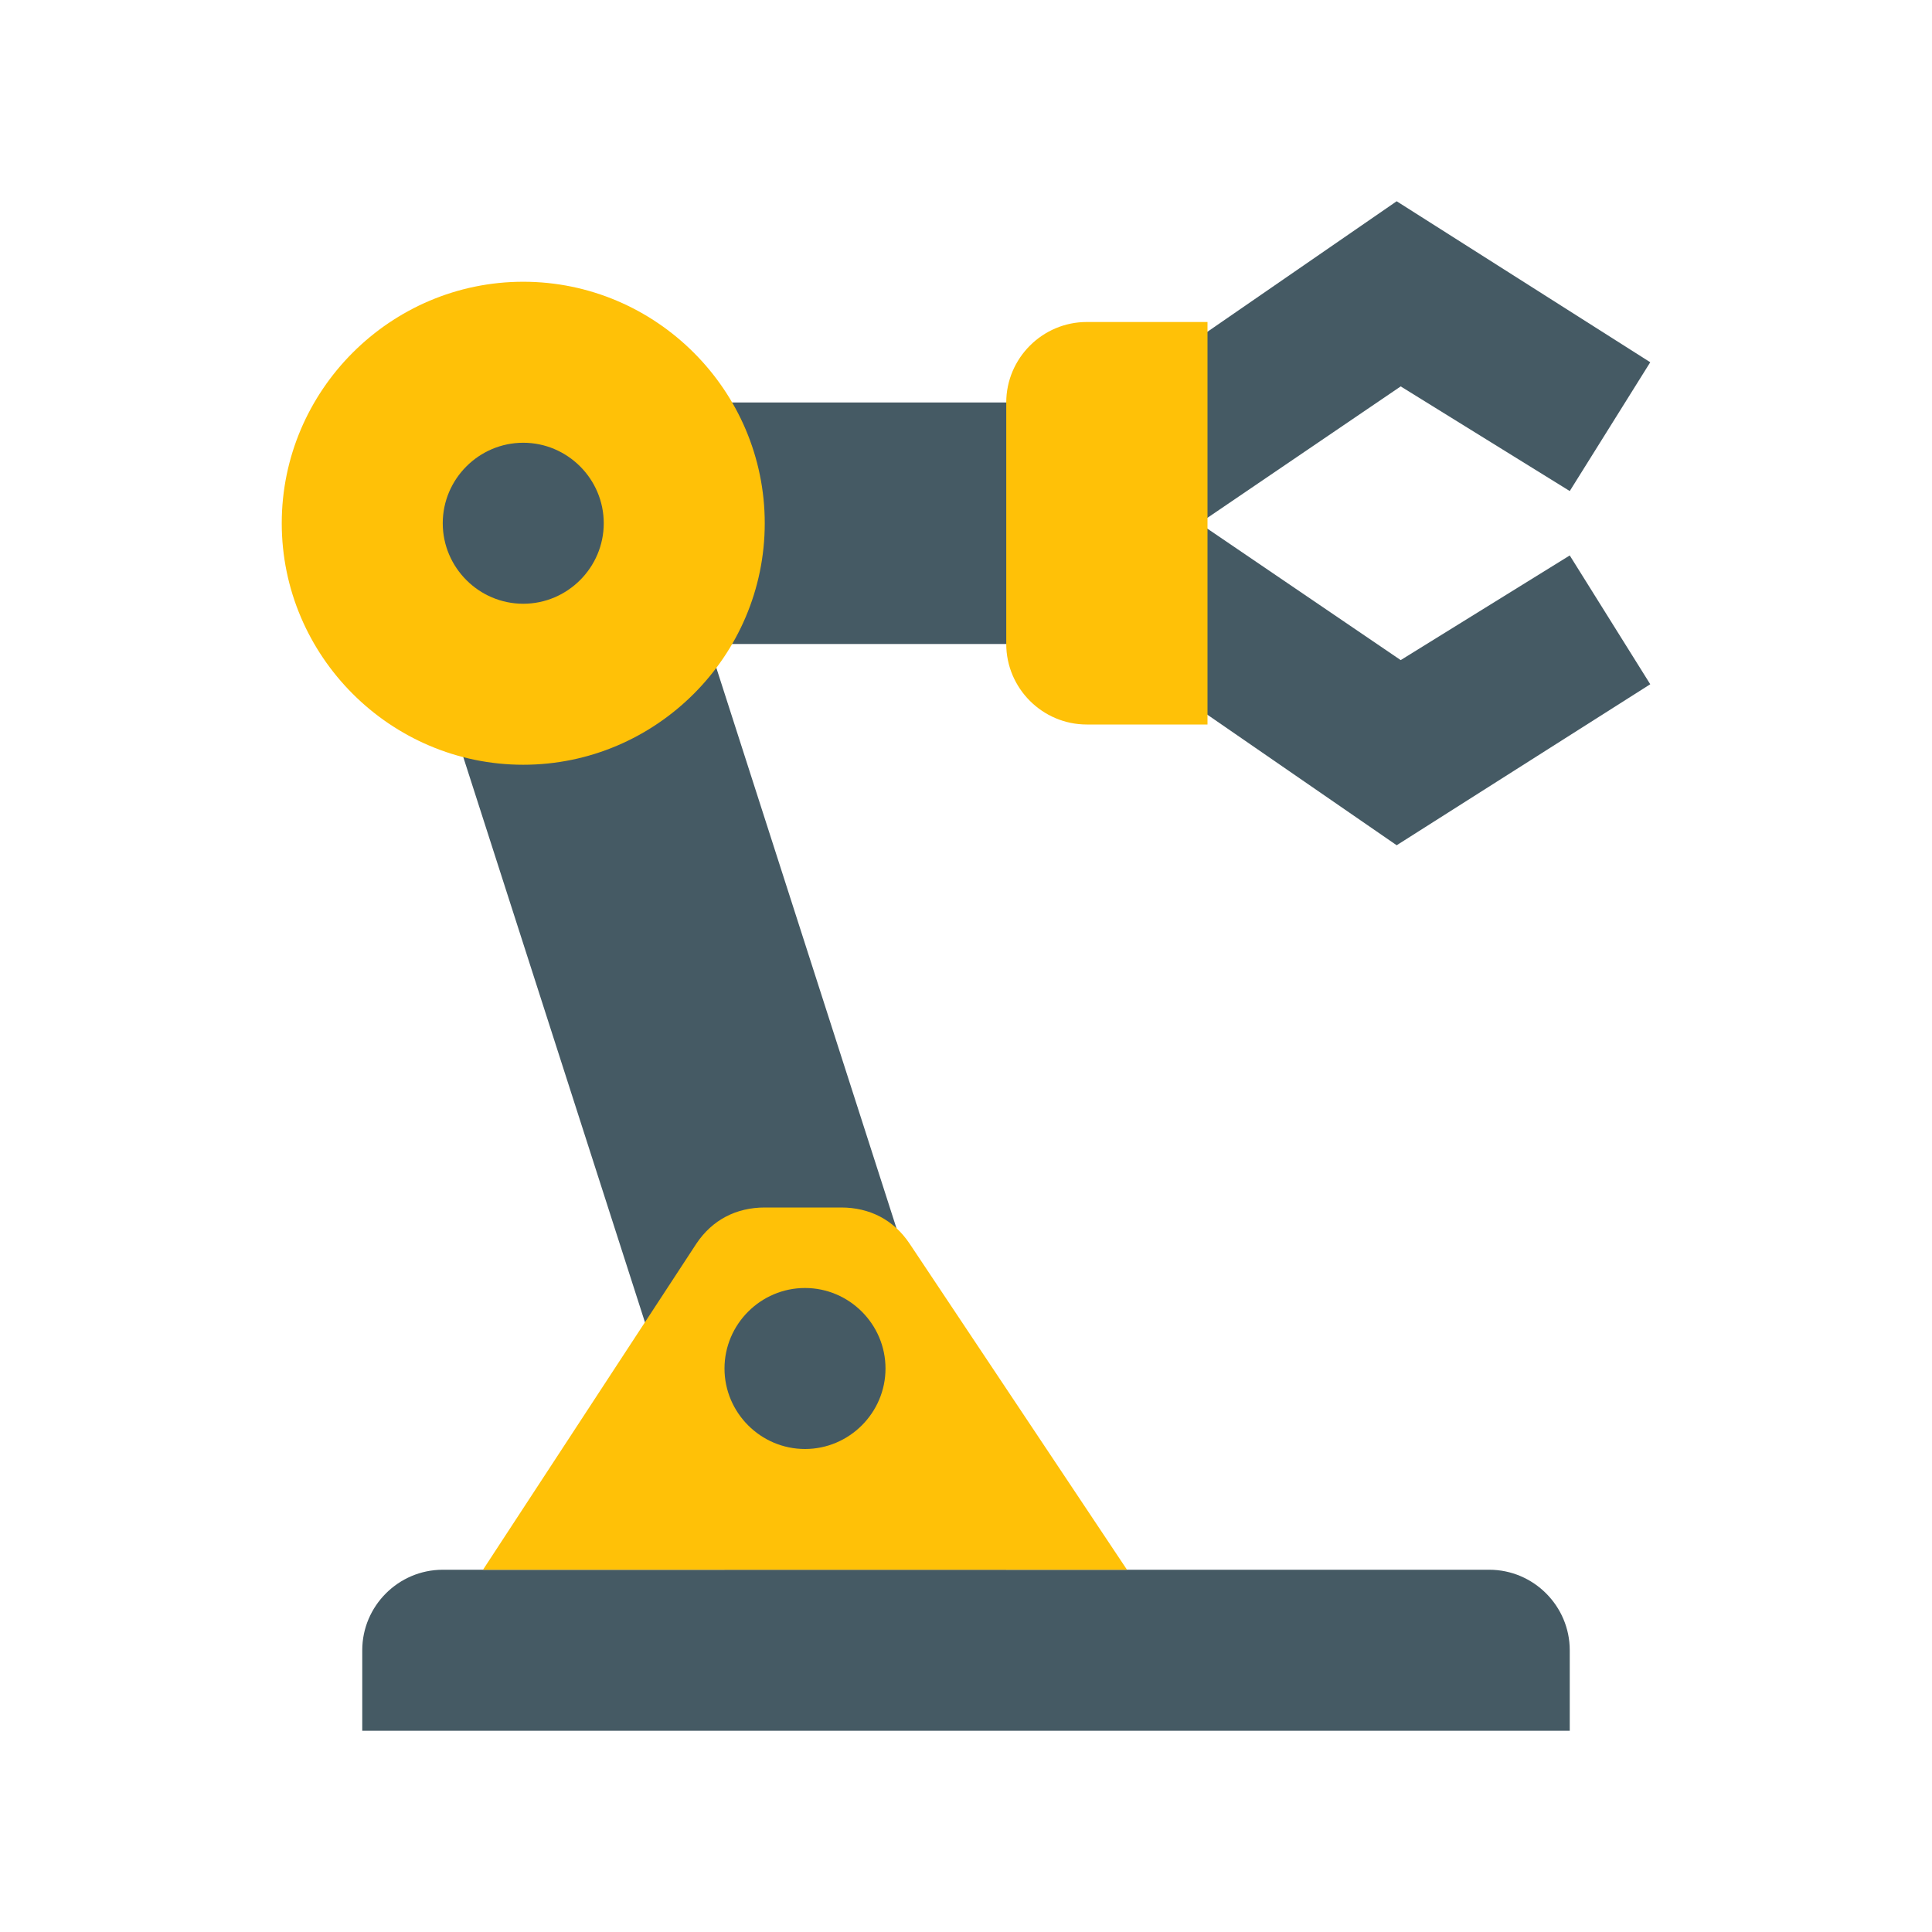
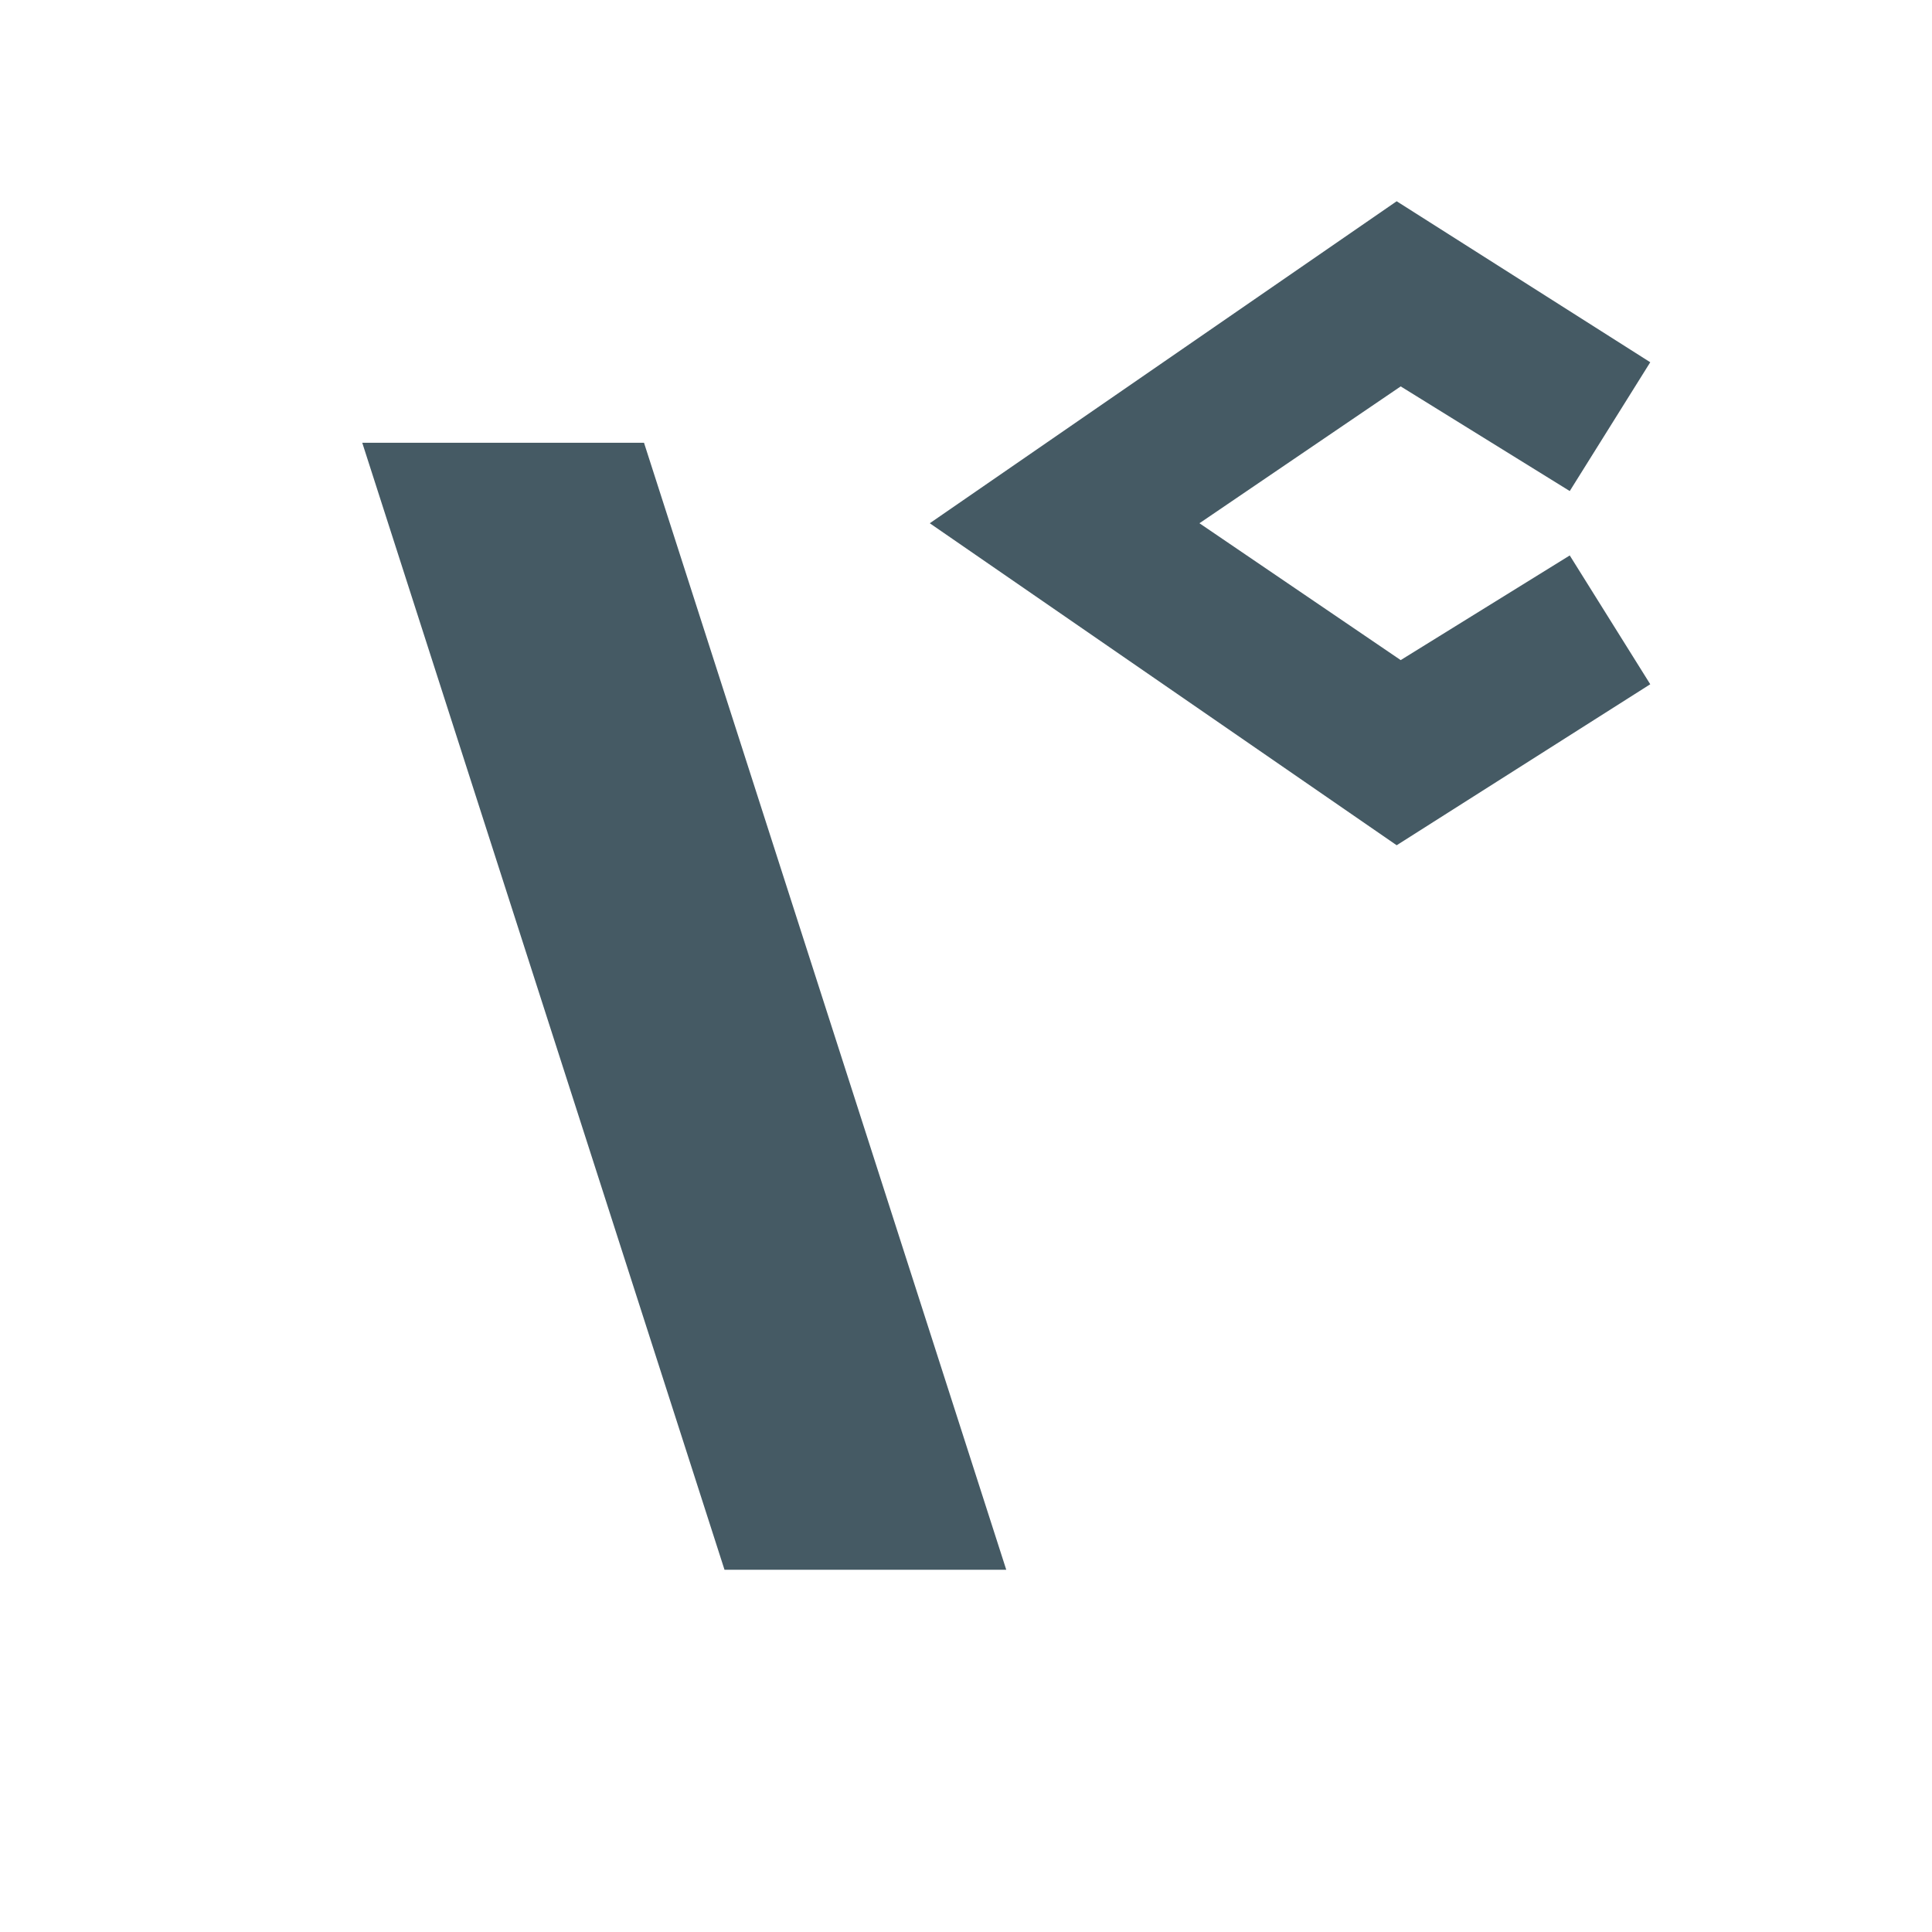
<svg xmlns="http://www.w3.org/2000/svg" viewBox="0 0 48 48" width="48" height="48">
-   <path fill="#455A64" d="M10 10H29V16H10zM9 43h30v-2c0-1.1-.9-2-2-2H11c-1.1 0-2 .9-2 2V43z" />
  <path fill="#455A64" d="M34.8 16.4L29.8 13 34.8 9.6 39 12.2 41 9 34.7 5 23.1 13 34.7 21 41 17 39 13.8zM16 11L9 11 18 39 25 39z" />
  <g>
-     <path fill="#FFC107" d="M22.6 30.9c-.4-.6-1-.9-1.7-.9H19c-.7 0-1.3.3-1.7.9L12 39h16L22.6 30.9zM20 36c-1.1 0-2-.9-2-2s.9-2 2-2 2 .9 2 2S21.1 36 20 36zM13 7c-3.3 0-6 2.7-6 6s2.7 6 6 6 6-2.7 6-6S16.3 7 13 7zM13 15c-1.1 0-2-.9-2-2s.9-2 2-2 2 .9 2 2S14.1 15 13 15zM30 18h-3c-1.1 0-2-.9-2-2v-6c0-1.1.9-2 2-2h3V18z" />
-   </g>
+     </g>
</svg>